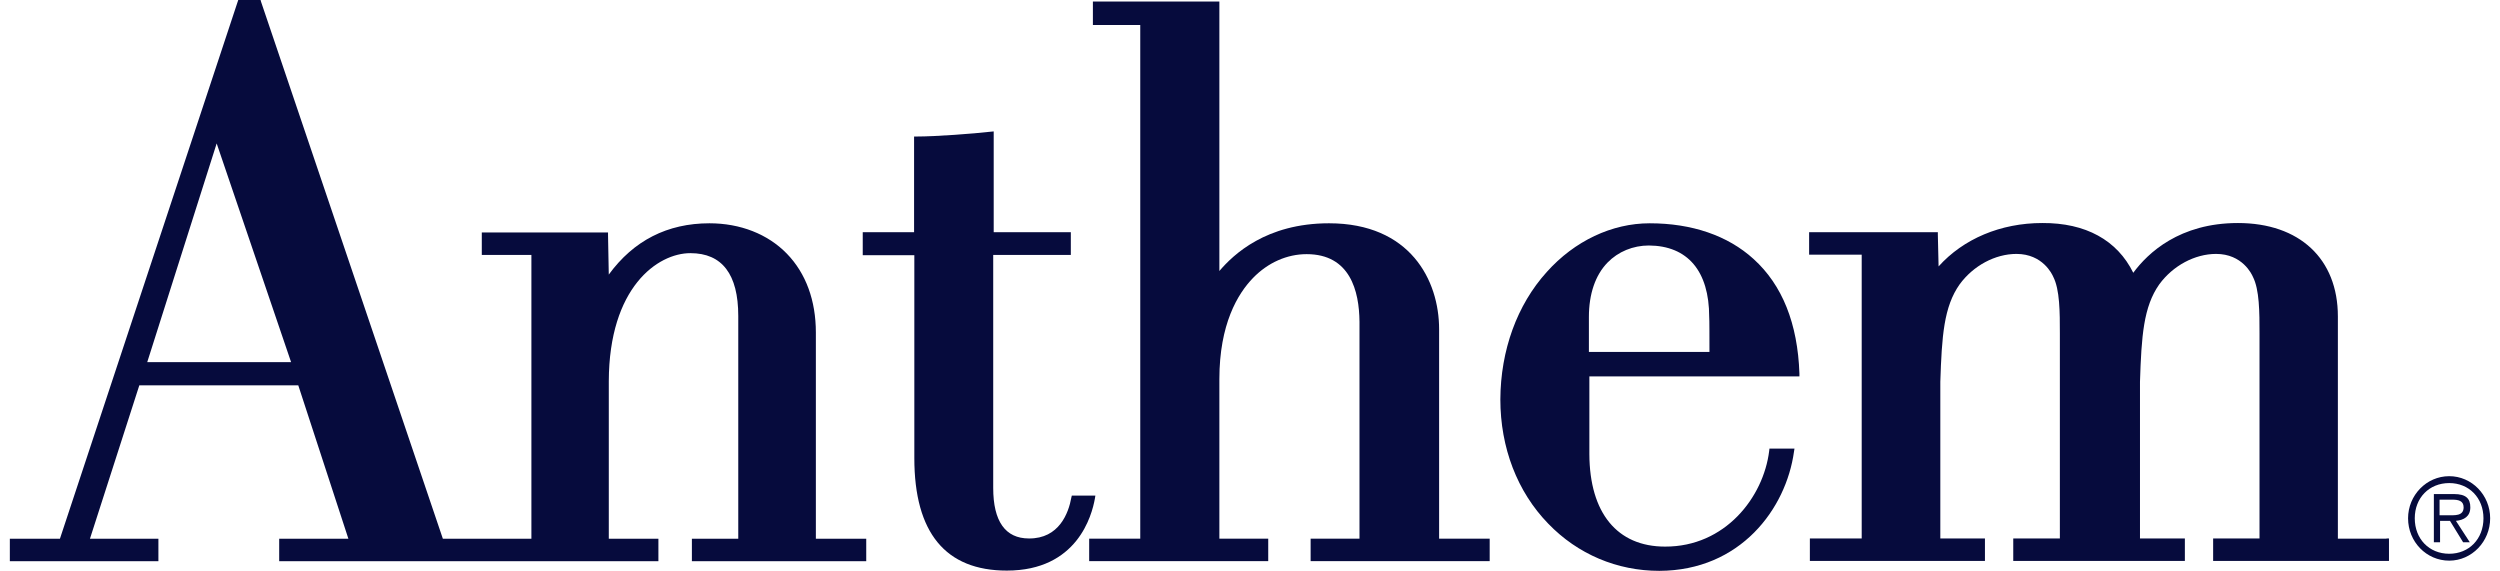
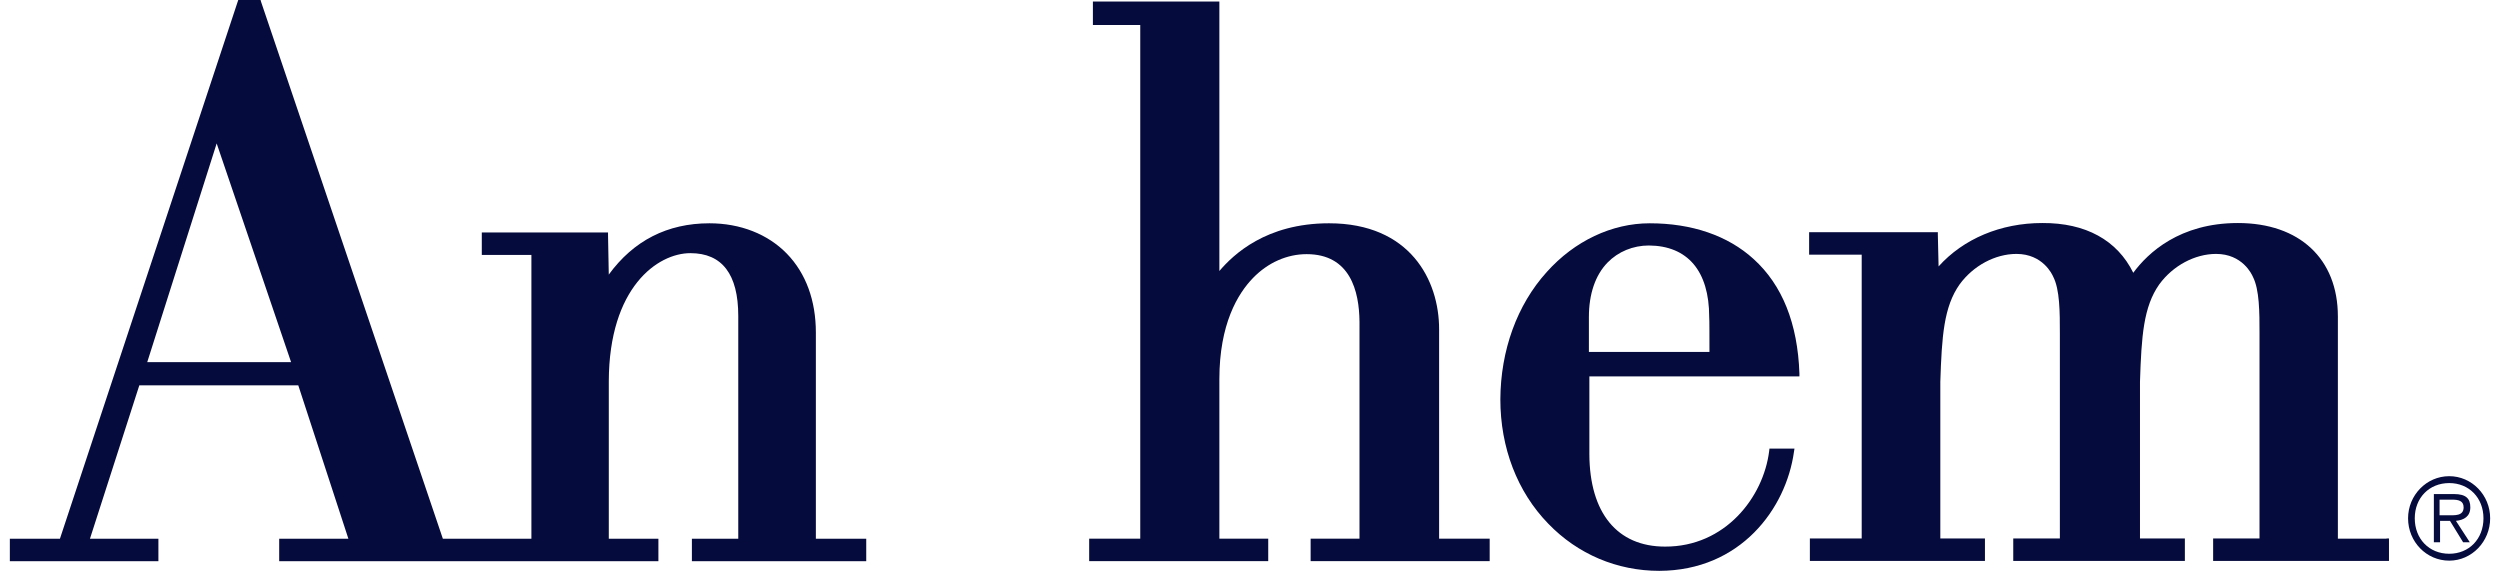
<svg xmlns="http://www.w3.org/2000/svg" fill="none" height="29" viewBox="0 0 127 29" width="127">
  <g fill="#060b3d">
    <path d="m86.839 17.877h-6.123c0-.428 0-1.776 0-1.776 0-1.167.328-2.126.945-2.761.542-.557 1.298-.869 2.104-.869 1.965.013 3.062 1.296 3.062 3.63.013 0 .013 1.348.013 1.776zm2.243-4.719c-1.31-1.193-3.137-1.815-5.279-1.815-1.915 0-3.817.895-5.229 2.476-1.512 1.672-2.343 3.98-2.356 6.469 0 2.45.857 4.693 2.432 6.313 1.499 1.556 3.502 2.398 5.644 2.398 4.12-.013 6.438-3.15 6.841-6.054l.025-.156h-1.272l-.013.117c-.29 2.359-2.243 4.874-5.292 4.861-2.432 0-3.83-1.711-3.843-4.693 0 0 0-3.254 0-3.954h10.671v-.143c-.088-2.541-.869-4.498-2.331-5.821z" />
-     <path d="m55.645 25.176h-1.197l-.025.104c-.139.778-.617 2.087-2.154 2.074-1.197 0-1.814-.869-1.814-2.567 0 0 0-10.54 0-11.836h3.943v-1.154h-3.918v-5.121l-.139.013c-.92.104-2.797.246-3.78.246h-.126v4.861h-2.608v1.167h2.621v10.306c0 3.798 1.587 5.717 4.699 5.717 3.578 0 4.321-2.8 4.473-3.656z" />
    <path d="m11.007 7.286 3.78 11.11h-7.307zm30.439 20.081v-10.475c0-1.621-.504-3.008-1.474-4.006-.97-.998-2.369-1.543-3.931-1.543-2.142 0-3.855.881-5.115 2.606l-.038-2.009v-.13h-6.413v1.141h2.52v14.416h-4.498l-9.235-27.276-.025-.091h-1.134l-9.058 27.367h-2.545v1.141h7.547v-1.141h-3.477l2.507-7.791h8.076l2.545 7.791h-3.515v1.141h19.264v-1.141h-2.52v-7.999c.013-4.771 2.482-6.508 4.145-6.508 1.613 0 2.432 1.076 2.432 3.189v11.318h-2.356v1.141h8.857v-1.141z" />
    <path d="m73.107 27.366v-10.643c0-2.489-1.474-5.38-5.594-5.38-3.2 0-4.863 1.595-5.569 2.424v-13.69h-6.425v1.193h2.406v26.096h-2.595v1.141h9.096v-1.141h-2.482v-8.102c0-2.8.932-4.343 1.713-5.147.756-.778 1.726-1.206 2.721-1.206 2.205 0 2.671 1.867 2.684 3.435v11.019h-2.482v1.141h9.096v-1.141z" />
    <path d="m121.234 27.366h-2.47v-11.291c0-2.93-1.952-4.745-5.077-4.745-2.961 0-4.573 1.517-5.317 2.528-.818-1.659-2.419-2.541-4.623-2.528-2.117 0-4.007.804-5.267 2.204l-.038-1.607v-.13h-6.539v1.141h2.671v14.416h-2.633v1.141h8.894v-1.141h-2.267v-7.96c.076-2.321.176-3.811.983-4.952.693-.946 1.802-1.543 2.885-1.543 1.336 0 1.815 1.037 1.865 1.154.34.661.34 1.802.34 2.904v10.397h-2.368v1.141h8.718v-1.141h-2.28v-7.96c.075-2.321.176-3.811.982-4.952.693-.946 1.802-1.543 2.885-1.543 1.336 0 1.815 1.037 1.865 1.154.34.661.34 1.802.34 2.904v10.397h-2.356v1.141h8.933v-1.141h-.126" />
    <path d="m124.358 26.174c.328 0 .794.052.794-.402 0-.337-.277-.389-.567-.389h-.655v.791zm-.718 1.374v-2.45h1.021c.617 0 .831.233.831.674 0 .467-.327.648-.731.687l.706 1.089h-.34l-.668-1.089h-.504v1.089zm2.52-1.219c0-1.037-.731-1.789-1.739-1.789-1.02 0-1.751.752-1.751 1.789 0 1.05.731 1.802 1.751 1.802 1.008 0 1.739-.752 1.739-1.802zm-3.83 0c0-1.167.932-2.139 2.091-2.139 1.147 0 2.079.959 2.079 2.139s-.932 2.152-2.079 2.152c-1.159 0-2.091-.959-2.091-2.152z" />
  </g>
</svg>